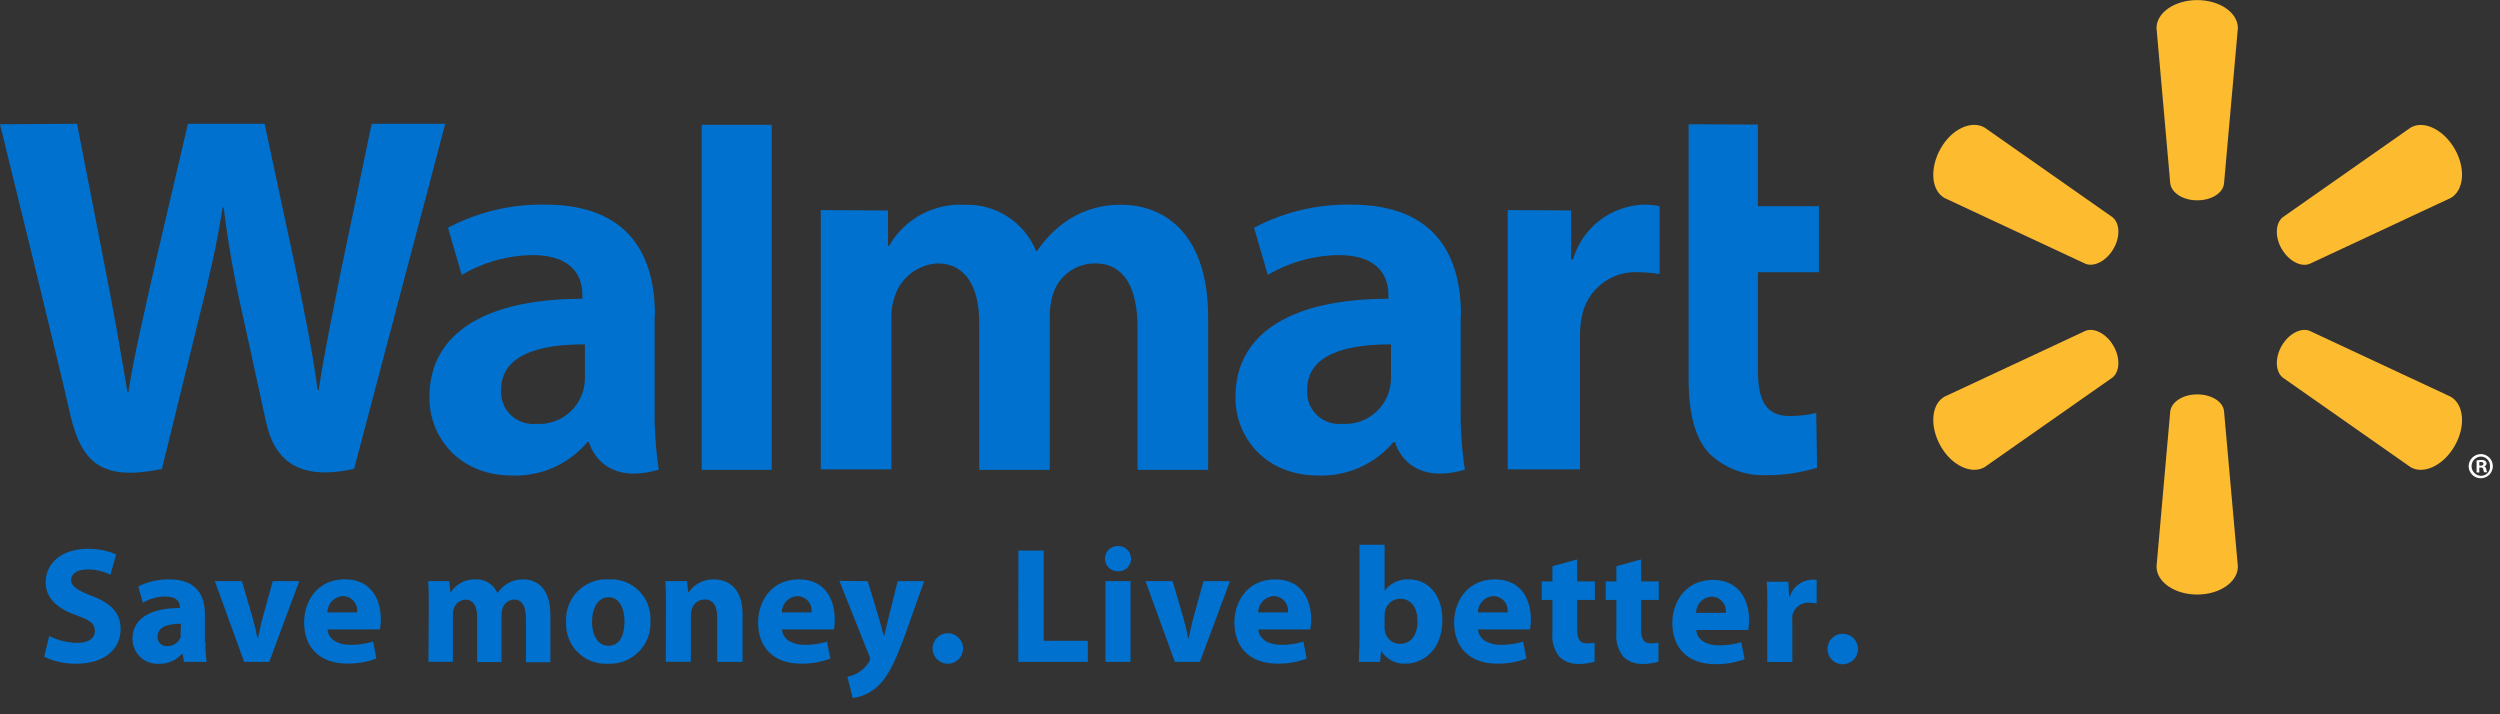
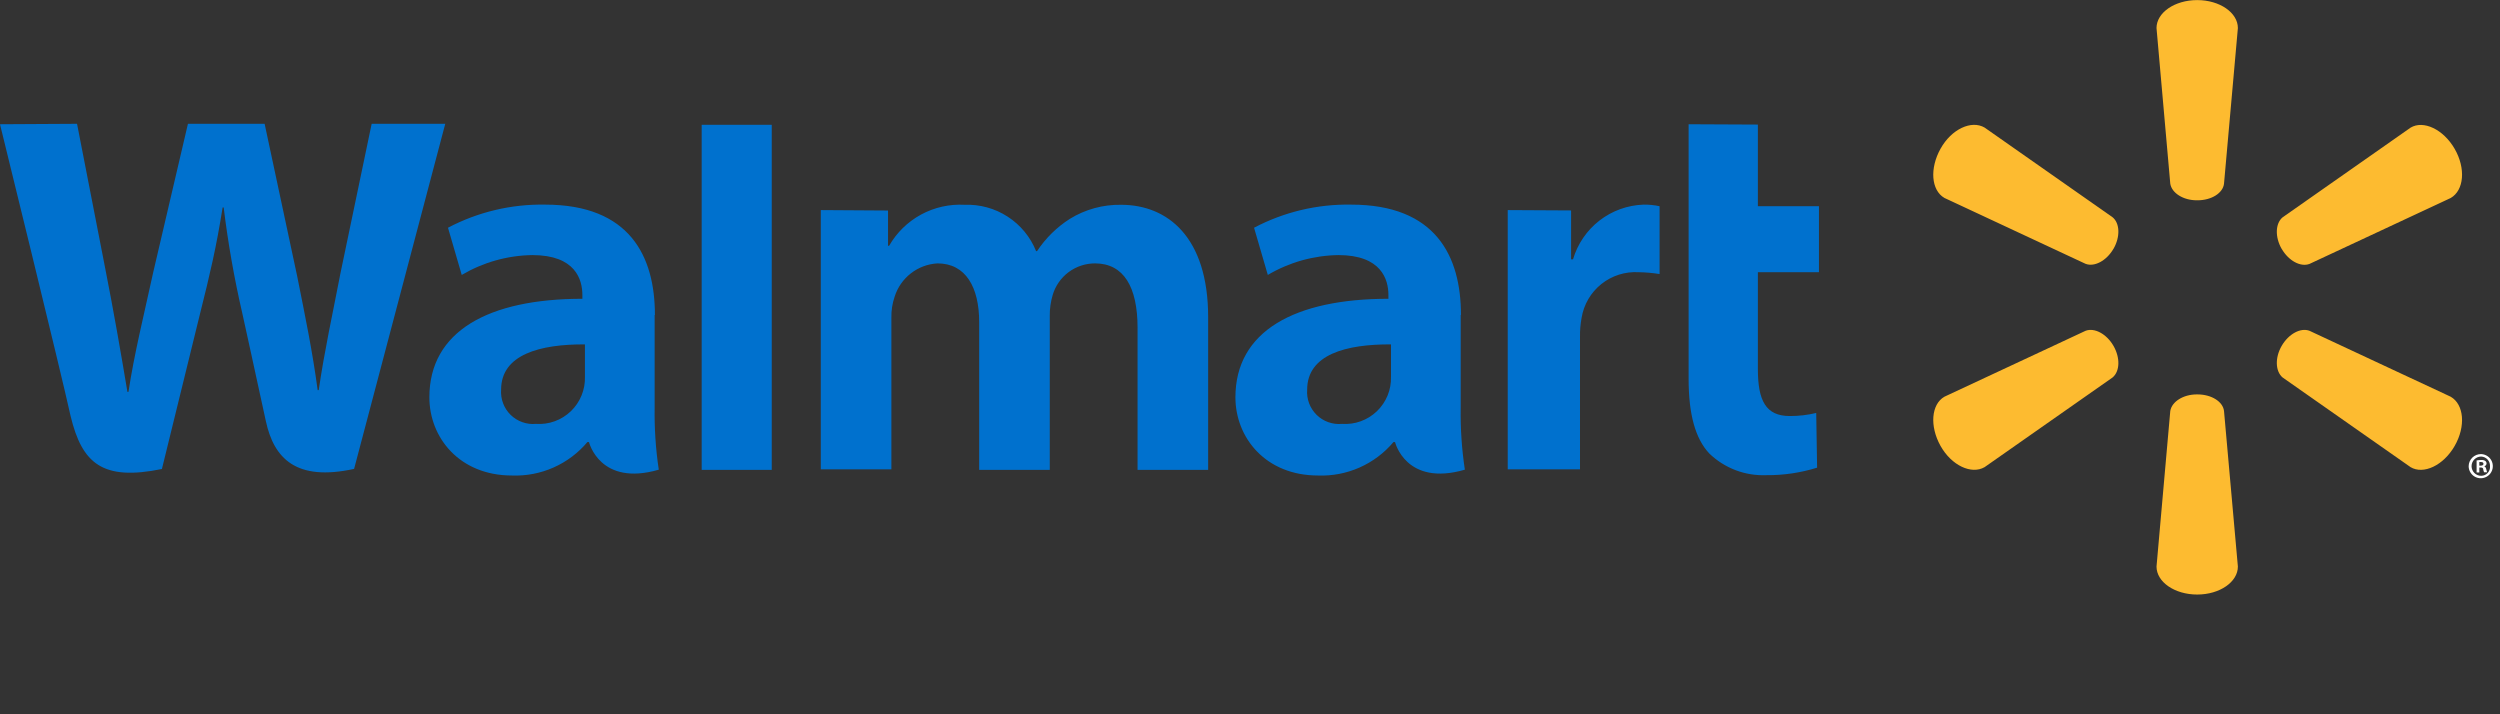
<svg xmlns="http://www.w3.org/2000/svg" width="119" height="34" viewBox="0 0 119 34" fill="none">
  <rect x="0" y="0" width="119" height="34" fill="#333333" stroke="none" />
  <g clip-path="url(#clip0_3489_19732)">
-     <path d="M2.345 30.271C2.758 30.482 3.213 30.595 3.677 30.602C4.223 30.602 4.517 30.376 4.517 30.027C4.517 29.678 4.265 29.511 3.626 29.284C2.748 28.973 2.173 28.49 2.173 27.717C2.173 26.814 2.929 26.125 4.176 26.125C4.641 26.117 5.102 26.207 5.529 26.39L5.26 27.356C4.916 27.189 4.538 27.103 4.155 27.104C3.635 27.104 3.383 27.343 3.383 27.616C3.383 27.889 3.681 28.103 4.365 28.364C5.302 28.708 5.743 29.204 5.743 29.943C5.743 30.829 5.059 31.594 3.605 31.594C3.085 31.599 2.571 31.485 2.102 31.262L2.345 30.271ZM9.779 30.569C9.774 30.882 9.792 31.195 9.834 31.506H8.759L8.687 31.119H8.662C8.527 31.276 8.358 31.4 8.169 31.482C7.979 31.564 7.773 31.603 7.566 31.594C7.404 31.605 7.242 31.582 7.09 31.528C6.937 31.474 6.798 31.388 6.679 31.278C6.561 31.167 6.467 31.033 6.403 30.884C6.339 30.736 6.306 30.575 6.306 30.413C6.306 29.418 7.201 28.935 8.561 28.943V28.889C8.561 28.683 8.448 28.393 7.86 28.393C7.488 28.397 7.123 28.498 6.802 28.687L6.579 27.914C7.043 27.683 7.556 27.568 8.074 27.578C9.334 27.578 9.754 28.33 9.754 29.233V30.569H9.779ZM8.616 29.691C7.99 29.691 7.503 29.834 7.503 30.296C7.497 30.359 7.505 30.422 7.526 30.481C7.548 30.54 7.583 30.594 7.628 30.638C7.673 30.682 7.728 30.715 7.788 30.735C7.847 30.755 7.911 30.762 7.973 30.754C8.108 30.756 8.239 30.717 8.35 30.642C8.461 30.566 8.547 30.459 8.595 30.334C8.601 30.265 8.601 30.196 8.595 30.128L8.616 29.691ZM11.514 27.662L12.035 29.448C12.125 29.754 12.197 30.065 12.253 30.38H12.278C12.341 30.069 12.405 29.779 12.489 29.448L12.984 27.662H14.244L12.816 31.506H11.623L10.225 27.662H11.514ZM15.592 29.964C15.63 30.46 16.122 30.695 16.676 30.695C17.044 30.7 17.409 30.646 17.76 30.535L17.915 31.346C17.471 31.512 16.999 31.593 16.525 31.585C15.223 31.585 14.475 30.825 14.475 29.624C14.475 28.649 15.08 27.574 16.416 27.574C17.676 27.574 18.129 28.54 18.129 29.489C18.13 29.647 18.116 29.805 18.087 29.96L15.592 29.964ZM17 29.149C17.011 29.053 17.003 28.955 16.974 28.862C16.946 28.769 16.898 28.683 16.834 28.61C16.771 28.537 16.692 28.478 16.604 28.437C16.516 28.396 16.42 28.374 16.323 28.372C16.125 28.384 15.938 28.471 15.8 28.615C15.663 28.759 15.586 28.95 15.584 29.149H17ZM20.41 28.889C20.41 28.41 20.41 28.003 20.376 27.662H21.384L21.439 28.183H21.464C21.589 27.99 21.762 27.833 21.966 27.727C22.17 27.621 22.398 27.57 22.628 27.578C22.848 27.567 23.067 27.623 23.255 27.74C23.442 27.856 23.59 28.027 23.678 28.229C23.808 28.042 23.977 27.884 24.173 27.767C24.395 27.637 24.648 27.572 24.904 27.578C25.639 27.578 26.198 28.095 26.198 29.259V31.522H25.034V29.422C25.034 28.864 24.854 28.54 24.472 28.54C24.347 28.542 24.227 28.584 24.128 28.66C24.029 28.735 23.956 28.841 23.921 28.96C23.888 29.059 23.871 29.163 23.871 29.267V31.514H22.712V29.359C22.712 28.876 22.535 28.544 22.162 28.544C22.037 28.549 21.916 28.591 21.816 28.666C21.716 28.741 21.642 28.846 21.603 28.964C21.569 29.06 21.553 29.161 21.557 29.263V31.501H20.393L20.41 28.889ZM30.961 29.54C30.978 29.812 30.938 30.084 30.843 30.339C30.748 30.594 30.6 30.826 30.409 31.02C30.218 31.214 29.988 31.366 29.734 31.465C29.48 31.563 29.208 31.607 28.936 31.594C28.672 31.609 28.407 31.568 28.159 31.474C27.911 31.38 27.686 31.234 27.498 31.047C27.31 30.86 27.164 30.636 27.069 30.388C26.973 30.141 26.931 29.876 26.945 29.611C26.929 29.338 26.97 29.065 27.068 28.81C27.165 28.555 27.316 28.323 27.51 28.13C27.704 27.938 27.937 27.789 28.193 27.694C28.449 27.599 28.723 27.559 28.995 27.578C29.257 27.564 29.518 27.606 29.762 27.699C30.007 27.793 30.229 27.937 30.414 28.122C30.6 28.307 30.744 28.529 30.838 28.773C30.932 29.017 30.974 29.278 30.961 29.54ZM28.18 29.582C28.18 30.241 28.453 30.737 28.966 30.737C29.478 30.737 29.726 30.271 29.726 29.582C29.726 29.006 29.508 28.427 28.966 28.427C28.424 28.427 28.18 29.015 28.18 29.582ZM31.7 28.889C31.7 28.41 31.7 28.003 31.671 27.662H32.704L32.758 28.187H32.784C32.916 27.996 33.093 27.84 33.299 27.734C33.506 27.628 33.736 27.574 33.968 27.578C34.758 27.578 35.346 28.095 35.346 29.225V31.506H34.14V29.376C34.14 28.88 33.968 28.536 33.54 28.536C33.405 28.536 33.273 28.579 33.164 28.66C33.056 28.74 32.975 28.852 32.935 28.981C32.899 29.078 32.882 29.181 32.885 29.284V31.497H31.692L31.7 28.889ZM37.223 29.964C37.261 30.46 37.748 30.695 38.307 30.695C38.666 30.699 39.023 30.647 39.365 30.54L39.525 31.35C39.08 31.515 38.609 31.596 38.135 31.59C36.828 31.59 36.085 30.829 36.085 29.628C36.085 28.654 36.69 27.578 38.026 27.578C39.285 27.578 39.735 28.544 39.735 29.494C39.736 29.651 39.723 29.809 39.697 29.964H37.223ZM38.63 29.149C38.642 29.053 38.633 28.955 38.605 28.862C38.577 28.769 38.529 28.683 38.465 28.61C38.401 28.537 38.323 28.478 38.235 28.437C38.147 28.396 38.051 28.374 37.954 28.372C37.755 28.384 37.568 28.471 37.431 28.615C37.294 28.759 37.217 28.95 37.215 29.149H38.63ZM41.302 27.662L41.873 29.548C41.936 29.779 42.016 30.061 42.062 30.262H42.087C42.142 30.061 42.205 29.771 42.259 29.548L42.73 27.662H43.99L43.095 30.183C42.545 31.707 42.175 32.316 41.743 32.703C41.418 32.988 41.016 33.17 40.588 33.228L40.336 32.215C40.52 32.181 40.697 32.112 40.856 32.014C41.059 31.896 41.229 31.73 41.352 31.531C41.39 31.481 41.412 31.421 41.415 31.358C41.411 31.29 41.391 31.224 41.356 31.165L39.953 27.65L41.302 27.662ZM45.115 31.594C44.923 31.594 44.738 31.517 44.602 31.381C44.465 31.245 44.389 31.06 44.389 30.867C44.389 30.674 44.465 30.49 44.602 30.353C44.738 30.217 44.923 30.14 45.115 30.14C45.308 30.14 45.493 30.217 45.629 30.353C45.765 30.49 45.842 30.674 45.842 30.867C45.842 31.06 45.765 31.245 45.629 31.381C45.493 31.517 45.308 31.594 45.115 31.594ZM48.475 26.209H49.681V30.502H51.781V31.506H48.471L48.475 26.209ZM53.843 26.596C53.843 26.678 53.826 26.76 53.792 26.835C53.759 26.911 53.711 26.979 53.65 27.035C53.589 27.091 53.517 27.134 53.44 27.161C53.361 27.188 53.279 27.198 53.196 27.192C53.037 27.192 52.884 27.129 52.772 27.016C52.659 26.903 52.596 26.751 52.596 26.591C52.596 26.432 52.659 26.279 52.772 26.167C52.884 26.054 53.037 25.991 53.196 25.991C53.279 25.985 53.361 25.997 53.439 26.026C53.517 26.054 53.587 26.097 53.647 26.154C53.707 26.211 53.755 26.279 53.787 26.355C53.819 26.431 53.836 26.513 53.835 26.596M52.621 31.506V27.662H53.814V31.506H52.621ZM55.817 27.662L56.338 29.448C56.426 29.754 56.499 30.066 56.556 30.38H56.582C56.645 30.069 56.708 29.779 56.792 29.448L57.287 27.662H58.547L57.115 31.506H55.922L54.524 27.662H55.817ZM59.896 29.964C59.938 30.46 60.425 30.695 60.979 30.695C61.34 30.699 61.698 30.647 62.042 30.54L62.197 31.35C61.753 31.516 61.281 31.597 60.807 31.59C59.505 31.59 58.757 30.829 58.757 29.628C58.757 28.654 59.362 27.578 60.698 27.578C61.958 27.578 62.412 28.544 62.412 29.494C62.412 29.651 62.398 29.809 62.37 29.964H59.896ZM61.303 29.149C61.315 29.053 61.306 28.955 61.278 28.862C61.249 28.769 61.201 28.683 61.138 28.61C61.074 28.537 60.995 28.478 60.907 28.437C60.819 28.396 60.724 28.374 60.627 28.372C60.428 28.383 60.241 28.47 60.104 28.614C59.967 28.759 59.891 28.95 59.892 29.149H61.303ZM64.713 25.928H65.906V28.12C66.04 27.94 66.216 27.797 66.419 27.702C66.622 27.607 66.846 27.565 67.07 27.578C67.989 27.578 68.666 28.339 68.657 29.519C68.657 30.901 67.775 31.59 66.897 31.59C66.667 31.602 66.437 31.552 66.233 31.443C66.03 31.334 65.86 31.171 65.742 30.972L65.696 31.506H64.68C64.68 31.253 64.713 30.791 64.713 30.359V25.928ZM65.906 29.872C65.905 29.944 65.914 30.016 65.931 30.086C65.967 30.245 66.056 30.387 66.184 30.49C66.311 30.592 66.469 30.648 66.633 30.649C67.141 30.649 67.473 30.258 67.473 29.565C67.473 28.969 67.204 28.498 66.633 28.498C66.466 28.503 66.307 28.563 66.179 28.67C66.052 28.776 65.965 28.923 65.931 29.086C65.914 29.159 65.906 29.234 65.906 29.309V29.872ZM70.354 29.964C70.396 30.46 70.883 30.695 71.438 30.695C71.798 30.699 72.156 30.646 72.5 30.54L72.656 31.35C72.211 31.515 71.74 31.597 71.266 31.59C69.963 31.59 69.216 30.829 69.216 29.628C69.216 28.654 69.821 27.578 71.156 27.578C72.416 27.578 72.87 28.544 72.87 29.494C72.87 29.651 72.856 29.809 72.828 29.964H70.354ZM71.761 29.149C71.773 29.053 71.764 28.955 71.736 28.862C71.707 28.769 71.66 28.683 71.596 28.61C71.532 28.537 71.454 28.478 71.366 28.437C71.278 28.396 71.182 28.374 71.085 28.372C70.886 28.384 70.699 28.471 70.562 28.615C70.425 28.759 70.347 28.95 70.346 29.149H71.761ZM75.075 26.629V27.675H75.915V28.557H75.075V29.947C75.075 30.409 75.184 30.623 75.545 30.623C75.665 30.627 75.785 30.616 75.903 30.59V31.497C75.649 31.574 75.386 31.609 75.121 31.602C74.79 31.612 74.469 31.491 74.227 31.266C73.974 30.943 73.855 30.536 73.895 30.128V28.557H73.386V27.675H73.895V26.953L75.075 26.629ZM78.116 26.629V27.675H78.956V28.557H78.116V29.947C78.116 30.409 78.229 30.623 78.586 30.623C78.706 30.627 78.826 30.616 78.943 30.59V31.497C78.692 31.574 78.429 31.61 78.166 31.602C77.835 31.612 77.514 31.491 77.272 31.266C77.019 30.943 76.9 30.536 76.94 30.128V28.557H76.432V27.675H76.94V26.953L78.116 26.629ZM80.741 29.989C80.779 30.485 81.266 30.72 81.825 30.72C82.183 30.724 82.541 30.672 82.883 30.565L83.043 31.375C82.598 31.541 82.127 31.622 81.653 31.615C80.346 31.615 79.603 30.855 79.603 29.653C79.603 28.679 80.208 27.604 81.543 27.604C82.782 27.604 83.257 28.57 83.257 29.519C83.257 29.677 83.243 29.834 83.215 29.989H80.741ZM82.148 29.174C82.16 29.078 82.151 28.98 82.123 28.887C82.094 28.794 82.047 28.709 81.983 28.635C81.919 28.562 81.841 28.503 81.753 28.462C81.665 28.421 81.569 28.399 81.472 28.397C81.273 28.409 81.086 28.496 80.949 28.64C80.812 28.784 80.734 28.975 80.733 29.174H82.148ZM84.126 28.952C84.126 28.389 84.126 28.019 84.097 27.692H85.126L85.164 28.402H85.197C85.263 28.177 85.397 27.979 85.581 27.835C85.765 27.69 85.989 27.607 86.222 27.595C86.306 27.588 86.39 27.588 86.474 27.595V28.729C86.37 28.701 86.263 28.689 86.155 28.691C85.965 28.669 85.773 28.719 85.618 28.831C85.463 28.943 85.355 29.109 85.315 29.296C85.308 29.384 85.308 29.473 85.315 29.561V31.51H84.122V28.931L84.126 28.952ZM87.713 31.619C87.521 31.619 87.336 31.542 87.2 31.406C87.063 31.27 86.987 31.085 86.987 30.892C86.987 30.7 87.063 30.515 87.2 30.378C87.336 30.242 87.521 30.166 87.713 30.166C87.906 30.166 88.091 30.242 88.227 30.378C88.363 30.515 88.44 30.7 88.44 30.892C88.44 31.085 88.363 31.27 88.227 31.406C88.091 31.542 87.906 31.619 87.713 31.619Z" fill="#0071CE" />
    <path d="M104.603 9.534C105.267 9.534 105.813 9.19 105.863 8.744L106.523 1.335C106.523 0.605 105.662 0.004 104.586 0.004C103.511 0.004 102.65 0.605 102.65 1.335L103.305 8.744C103.377 9.19 103.923 9.534 104.565 9.534H104.603ZM100.6 11.848C100.932 11.273 100.907 10.626 100.558 10.341L94.468 6.073C93.838 5.704 92.889 6.145 92.368 7.081C91.847 8.018 91.923 9.055 92.553 9.421L99.273 12.558C99.693 12.718 100.269 12.415 100.6 11.844V11.848ZM108.61 11.848C108.942 12.42 109.513 12.722 109.933 12.562L116.653 9.425C117.288 9.059 117.38 8.018 116.842 7.085C116.305 6.153 115.351 5.708 114.742 6.077L108.652 10.345C108.308 10.63 108.278 11.277 108.61 11.852V11.848ZM104.603 18.774C105.267 18.774 105.813 19.119 105.863 19.564L106.523 26.969C106.523 27.7 105.662 28.3 104.586 28.3C103.511 28.3 102.65 27.7 102.65 26.969L103.305 19.564C103.377 19.119 103.923 18.774 104.565 18.774H104.603ZM108.61 16.46C108.942 15.889 109.513 15.586 109.933 15.746L116.653 18.884C117.288 19.249 117.38 20.291 116.842 21.227C116.305 22.164 115.351 22.601 114.742 22.235L108.652 17.968C108.308 17.678 108.278 17.031 108.61 16.46ZM100.6 16.46C100.932 17.035 100.907 17.678 100.558 17.968L94.468 22.235C93.838 22.601 92.889 22.155 92.368 21.223C91.847 20.291 91.923 19.249 92.553 18.884L99.273 15.746C99.693 15.586 100.269 15.889 100.6 16.46Z" fill="#FDBB30" />
    <path d="M69.542 14.994C69.542 12.201 68.349 9.74 64.313 9.74C62.705 9.711 61.115 10.09 59.693 10.84L60.348 13.087C61.366 12.485 62.525 12.159 63.708 12.142C65.753 12.142 66.089 13.302 66.089 14.045V14.222C61.625 14.222 58.806 15.763 58.806 18.913C58.806 20.832 60.243 22.634 62.738 22.634C63.418 22.66 64.095 22.529 64.717 22.253C65.339 21.977 65.891 21.563 66.329 21.043H66.404C66.404 21.043 66.917 23.172 69.727 22.357C69.579 21.373 69.513 20.378 69.529 19.384V14.994H69.542ZM66.211 17.934C66.22 18.239 66.165 18.543 66.05 18.825C65.934 19.107 65.761 19.363 65.541 19.574C65.321 19.785 65.059 19.948 64.772 20.052C64.486 20.156 64.18 20.198 63.876 20.177C63.656 20.198 63.434 20.169 63.226 20.095C63.017 20.021 62.828 19.902 62.67 19.747C62.513 19.591 62.391 19.404 62.313 19.197C62.236 18.99 62.204 18.768 62.221 18.548C62.221 16.868 64.086 16.38 66.211 16.393V17.934ZM0 5.914C0 5.914 2.94 17.867 3.36 19.803C3.906 22.067 4.885 22.903 7.707 22.324L9.526 14.915C9.988 13.075 10.299 11.76 10.597 9.874H10.647C10.854 11.569 11.15 13.251 11.534 14.915C11.534 14.915 12.273 18.275 12.655 20.047C13.037 21.82 14.096 22.924 16.855 22.319L21.194 5.893H17.691L16.208 12.995C15.809 15.062 15.448 16.679 15.171 18.569H15.121C14.868 16.695 14.545 15.146 14.142 13.129L12.596 5.893H8.946L7.296 12.949C6.829 15.091 6.393 16.826 6.115 18.653H6.065C5.779 16.931 5.401 14.755 4.99 12.68C4.99 12.68 4.011 7.64 3.667 5.893L0 5.914ZM31.174 14.994C31.174 12.201 29.981 9.74 25.944 9.74C24.336 9.712 22.747 10.09 21.324 10.84L21.979 13.087C22.998 12.485 24.156 12.159 25.34 12.142C27.389 12.142 27.721 13.302 27.721 14.045V14.222C23.256 14.222 20.438 15.763 20.438 18.913C20.438 20.832 21.874 22.634 24.369 22.634C25.049 22.66 25.727 22.529 26.349 22.253C26.971 21.977 27.522 21.563 27.96 21.043H28.036C28.036 21.043 28.549 23.172 31.358 22.357C31.211 21.373 31.145 20.378 31.161 19.384V14.994H31.174ZM27.843 17.934C27.852 18.239 27.797 18.543 27.681 18.825C27.566 19.107 27.393 19.363 27.173 19.574C26.953 19.785 26.691 19.948 26.404 20.052C26.117 20.156 25.812 20.198 25.508 20.177C25.288 20.197 25.066 20.168 24.858 20.093C24.65 20.019 24.461 19.9 24.303 19.745C24.146 19.59 24.024 19.403 23.947 19.196C23.869 18.989 23.837 18.768 23.853 18.548C23.853 16.868 25.718 16.38 27.843 16.393V17.934ZM36.735 18.854V5.939H33.4V22.366H36.735V18.854ZM80.378 5.914V18.031C80.378 19.711 80.693 20.875 81.365 21.589C81.725 21.935 82.151 22.205 82.619 22.382C83.086 22.559 83.584 22.639 84.083 22.618C84.9 22.625 85.713 22.504 86.494 22.261L86.452 19.657C86.039 19.756 85.616 19.805 85.192 19.803C84.058 19.803 83.675 19.077 83.675 17.577V12.957H86.582V9.816H83.675V5.93L80.378 5.914ZM71.768 10V22.34H75.208V16.04C75.203 15.735 75.228 15.429 75.284 15.129C75.387 14.495 75.723 13.921 76.225 13.52C76.727 13.119 77.36 12.919 78.001 12.957C78.335 12.962 78.667 12.991 78.996 13.045V9.816C78.747 9.762 78.492 9.737 78.236 9.74C77.474 9.766 76.738 10.031 76.135 10.498C75.532 10.966 75.091 11.612 74.876 12.344H74.784V10.017L71.768 10ZM39.07 10V22.34H42.43V15.129C42.422 14.786 42.474 14.445 42.585 14.121C42.724 13.681 42.993 13.295 43.357 13.012C43.721 12.729 44.162 12.563 44.622 12.537C45.979 12.537 46.609 13.684 46.609 15.335V22.366H49.969V15.04C49.965 14.702 50.012 14.365 50.108 14.041C50.236 13.607 50.502 13.226 50.864 12.955C51.227 12.684 51.667 12.538 52.12 12.537C53.493 12.537 54.148 13.663 54.148 15.603V22.366H57.508V15.099C57.508 11.265 55.56 9.748 53.363 9.748C52.504 9.734 51.658 9.966 50.927 10.416C50.304 10.813 49.772 11.337 49.364 11.953H49.318C49.047 11.28 48.575 10.707 47.966 10.313C47.357 9.918 46.641 9.721 45.916 9.748C45.195 9.708 44.476 9.87 43.841 10.214C43.206 10.559 42.68 11.074 42.321 11.701H42.27V10.021L39.07 10Z" fill="#0071CE" />
    <path d="M118.104 21.614C118.217 21.618 118.326 21.656 118.418 21.721C118.51 21.787 118.58 21.878 118.621 21.984C118.661 22.089 118.669 22.204 118.645 22.314C118.62 22.424 118.564 22.525 118.483 22.604C118.402 22.682 118.299 22.735 118.188 22.755C118.077 22.776 117.962 22.763 117.858 22.719C117.755 22.675 117.666 22.601 117.604 22.507C117.541 22.413 117.508 22.303 117.508 22.19C117.509 22.113 117.525 22.037 117.555 21.967C117.586 21.896 117.63 21.833 117.685 21.779C117.74 21.726 117.805 21.684 117.876 21.655C117.947 21.627 118.023 21.613 118.1 21.614H118.104ZM118.104 21.732C117.983 21.732 117.866 21.78 117.781 21.866C117.695 21.952 117.646 22.068 117.646 22.19C117.646 22.311 117.695 22.428 117.781 22.514C117.866 22.599 117.983 22.648 118.104 22.648C118.163 22.648 118.221 22.636 118.274 22.612C118.328 22.589 118.376 22.555 118.415 22.512C118.455 22.468 118.485 22.418 118.504 22.362C118.523 22.307 118.53 22.248 118.524 22.19C118.529 22.073 118.487 21.96 118.409 21.874C118.33 21.789 118.221 21.737 118.104 21.732ZM118.016 22.488H117.886V21.917C117.958 21.904 118.031 21.896 118.104 21.896C118.173 21.888 118.243 21.904 118.302 21.942C118.32 21.956 118.335 21.975 118.345 21.996C118.355 22.017 118.36 22.04 118.36 22.064C118.358 22.096 118.346 22.127 118.324 22.151C118.303 22.175 118.274 22.192 118.243 22.198C118.297 22.198 118.327 22.261 118.348 22.337C118.369 22.412 118.373 22.463 118.39 22.48H118.243C118.222 22.436 118.208 22.389 118.201 22.341C118.201 22.278 118.155 22.253 118.079 22.253H118.016V22.488ZM118.016 22.165H118.079C118.155 22.165 118.213 22.139 118.213 22.081C118.213 22.022 118.176 21.992 118.092 21.992H118.016V22.156V22.165Z" fill="white" />
  </g>
  <defs>
    <clipPath id="clip0_3489_19732">
      <rect width="118.688" height="33.24" fill="white" />
    </clipPath>
  </defs>
</svg>